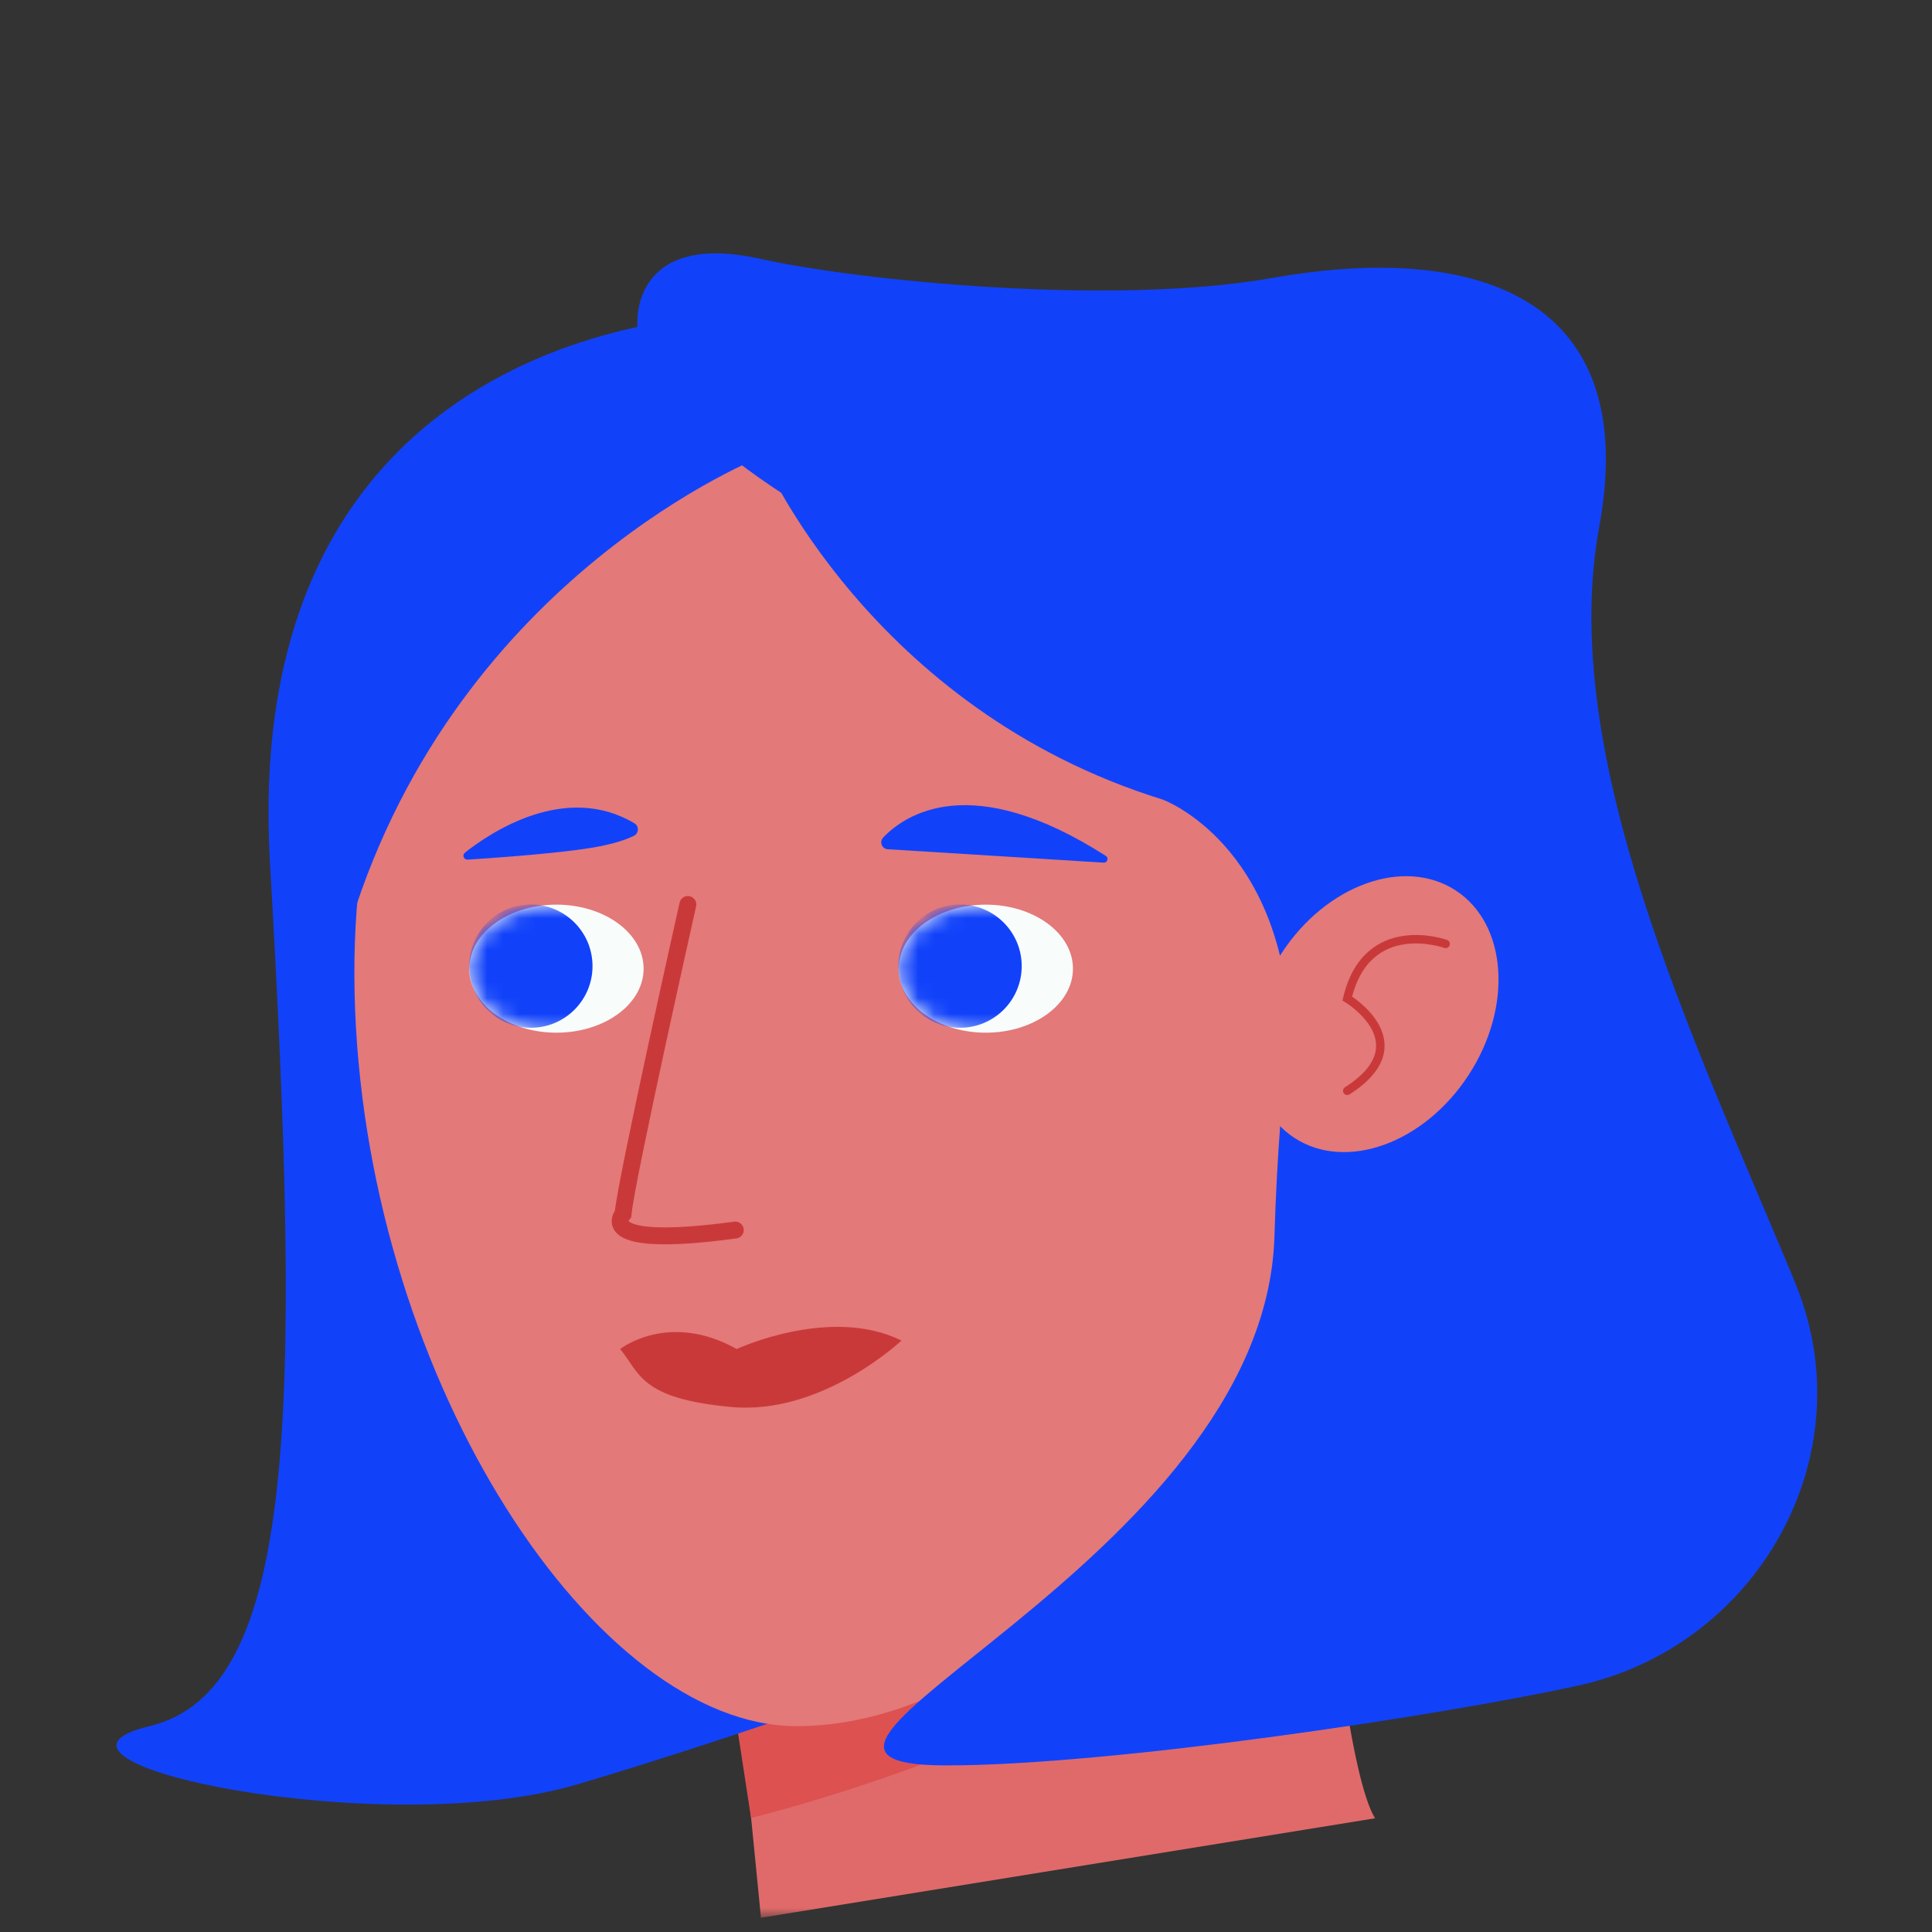
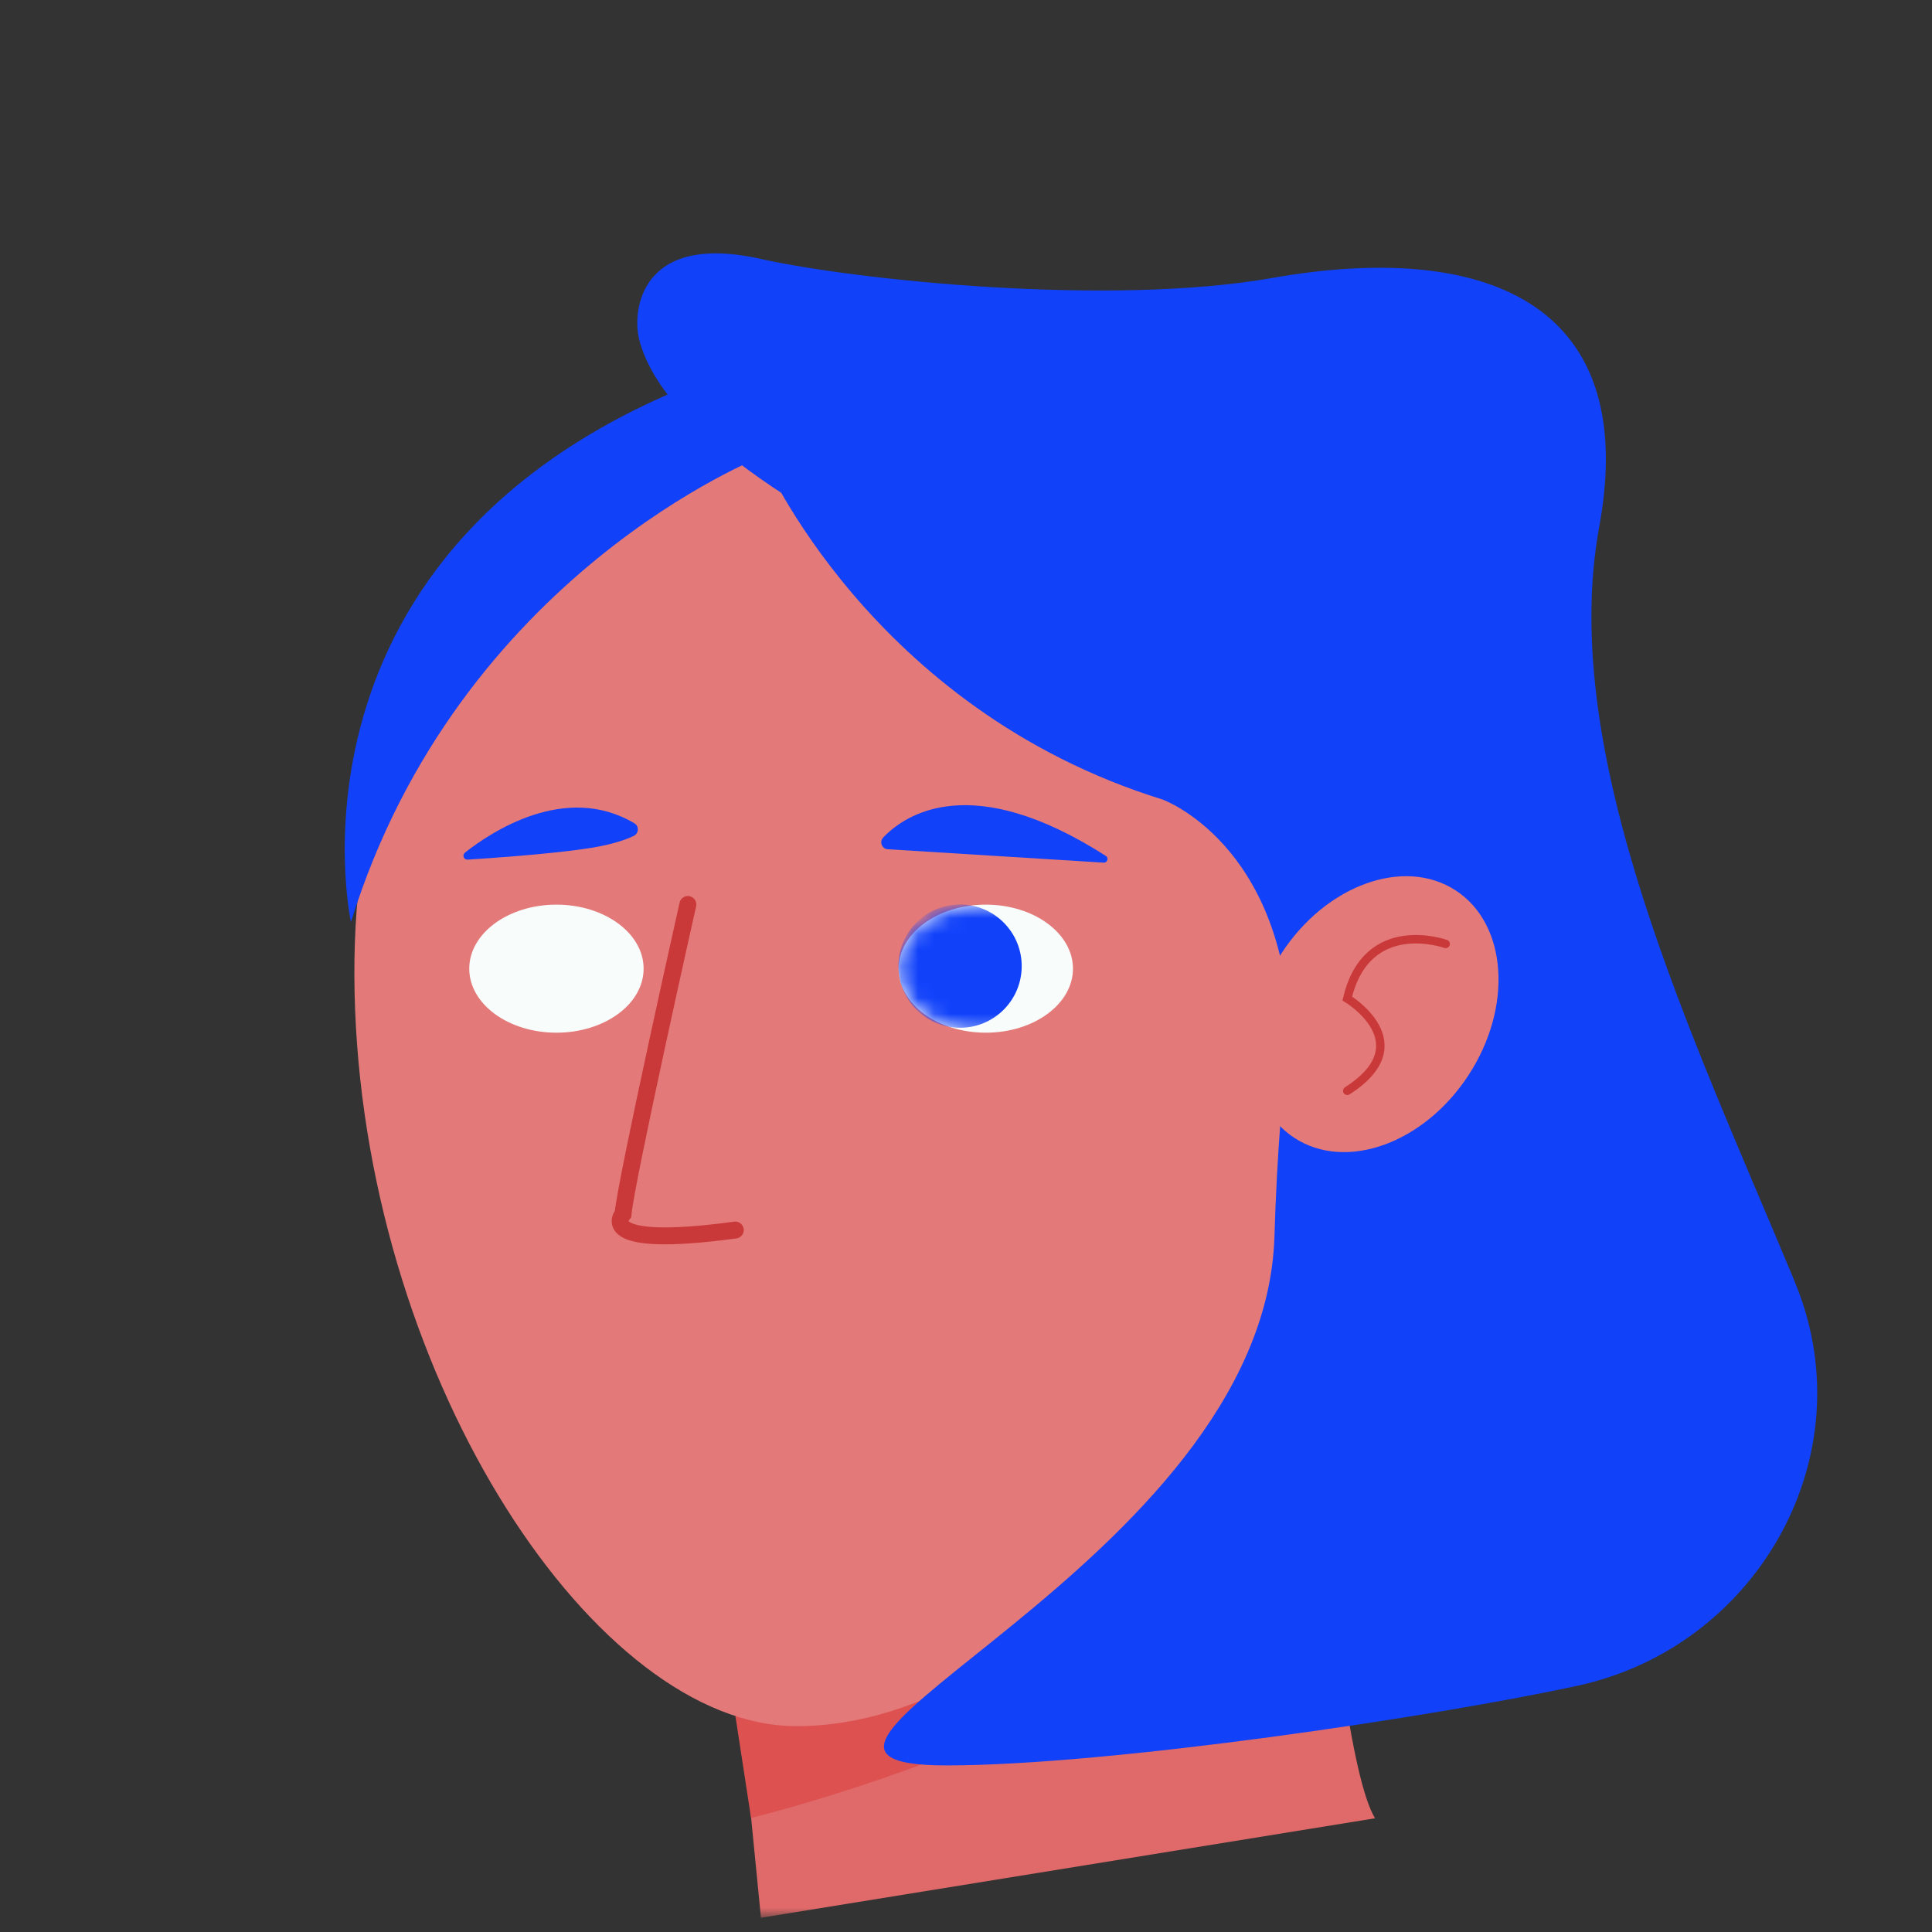
<svg xmlns="http://www.w3.org/2000/svg" width="121" height="121" viewBox="0 0 121 121" fill="none">
  <rect x="0" y="0" width="121" height="121" fill="#333333" stroke="none" />
  <mask id="mask0_59_1328" style="mask-type:alpha" maskUnits="userSpaceOnUse" x="0" y="0" width="121" height="121">
    <rect x="0.555" y="0.107" width="120" height="120" fill="white" />
  </mask>
  <g mask="url(#mask0_59_1328)">
    <path d="M81.069 71.268C81.069 71.268 83.119 108.978 86.119 113.878L47.659 120.108L46.059 103.888L81.069 71.268Z" fill="#E06A6A" />
    <path d="M47.039 113.857C47.039 113.857 82.049 105.447 86.119 88.157C90.189 70.857 47.039 98.477 47.039 98.477L46.059 107.477L47.039 113.867V113.857Z" fill="#DE5151" />
-     <path d="M46.129 19.727C46.129 19.727 14.909 19.367 16.909 54.027C18.899 88.687 18.589 105.887 9.369 108.107C0.159 110.317 23.919 115.377 36.179 111.747C48.439 108.107 61.739 103.127 61.739 103.127L57.669 24.667L46.129 19.737V19.727Z" fill="#1142FA" />
    <path d="M22.239 63.217C23.149 86.697 37.359 108.057 49.829 108.107C65.779 108.157 82.909 86.827 82.909 63.787C82.909 40.747 68.739 28.547 51.249 28.547C33.759 28.547 21.349 40.187 22.239 63.217Z" fill="#E37979" />
    <path d="M43.08 56.648C43.08 56.648 39.23 73.797 39.02 76.028C39.02 76.028 37.059 78.257 46.05 77.037" stroke="#CA3939" stroke-width="1.06" stroke-miterlimit="10" stroke-linecap="round" />
    <path d="M55.3 52.467C56.669 51.027 60.8 48.187 69.26 53.607C69.45 53.727 69.359 54.037 69.129 54.027L55.599 53.187C55.239 53.167 55.059 52.727 55.309 52.467H55.3Z" fill="#1142FA" />
    <path d="M29.109 53.408C30.699 52.148 35.409 48.978 39.739 51.568C40.039 51.748 40.009 52.198 39.699 52.348C39.149 52.618 38.149 52.958 36.449 53.188C34.049 53.518 30.729 53.748 29.279 53.838C29.049 53.848 28.929 53.558 29.119 53.408H29.109Z" fill="#1142FA" />
    <path d="M61.739 64.677C64.755 64.677 67.199 62.882 67.199 60.667C67.199 58.453 64.755 56.657 61.739 56.657C58.724 56.657 56.279 58.453 56.279 60.667C56.279 62.882 58.724 64.677 61.739 64.677Z" fill="#F8FCFB" />
    <mask id="mask1_59_1328" style="mask-type:luminance" maskUnits="userSpaceOnUse" x="56" y="56" width="12" height="9">
      <path d="M61.739 64.677C64.755 64.677 67.199 62.882 67.199 60.667C67.199 58.453 64.755 56.657 61.739 56.657C58.724 56.657 56.279 58.453 56.279 60.667C56.279 62.882 58.724 64.677 61.739 64.677Z" fill="white" />
    </mask>
    <g mask="url(#mask1_59_1328)">
      <path d="M60.129 64.368C62.261 64.368 63.989 62.639 63.989 60.508C63.989 58.376 62.261 56.648 60.129 56.648C57.998 56.648 56.269 58.376 56.269 60.508C56.269 62.639 57.998 64.368 60.129 64.368Z" fill="#1142FA" />
    </g>
    <path d="M34.849 64.677C37.865 64.677 40.309 62.882 40.309 60.667C40.309 58.453 37.865 56.657 34.849 56.657C31.834 56.657 29.389 58.453 29.389 60.667C29.389 62.882 31.834 64.677 34.849 64.677Z" fill="#F8FCFB" />
    <mask id="mask2_59_1328" style="mask-type:luminance" maskUnits="userSpaceOnUse" x="29" y="56" width="12" height="9">
      <path d="M34.849 64.677C37.865 64.677 40.309 62.882 40.309 60.667C40.309 58.453 37.865 56.657 34.849 56.657C31.834 56.657 29.389 58.453 29.389 60.667C29.389 62.882 31.834 64.677 34.849 64.677Z" fill="white" />
    </mask>
    <g mask="url(#mask2_59_1328)">
-       <path d="M33.249 64.368C35.381 64.368 37.109 62.639 37.109 60.508C37.109 58.376 35.381 56.648 33.249 56.648C31.118 56.648 29.389 58.376 29.389 60.508C29.389 62.639 31.118 64.368 33.249 64.368Z" fill="#1142FA" />
-     </g>
-     <path d="M38.84 84.488C38.84 84.488 41.87 82.098 46.139 84.488C46.139 84.488 52.01 81.758 56.459 83.958C56.459 83.958 51.48 88.658 45.779 88.118C40.09 87.588 40.09 86.018 38.84 84.488Z" fill="#CA3939" />
+       </g>
    <path d="M47.749 28.577C47.749 28.577 54.469 44.387 72.819 50.077C72.819 50.077 80.399 52.817 80.799 64.667C80.799 64.667 80.669 57.157 86.119 55.187L89.099 32.977L72.819 25.697L56.459 19.717L47.749 28.577Z" fill="#1142FA" />
    <path d="M47.749 28.577C47.749 28.577 28.739 35.947 21.98 57.747C21.98 57.747 16.579 33.117 46.05 23.067C46.05 23.067 58.919 21.477 47.749 28.577Z" fill="#1142FA" />
    <path d="M40.029 21.247C39.599 19.567 40.009 14.507 47.649 16.217C53.669 17.557 69.569 19.197 79.699 17.407C92.659 15.117 102.779 18.707 100.159 32.987C97.539 47.267 105.999 64.877 112.279 79.967C112.439 80.347 112.579 80.717 112.719 81.087C116.569 91.667 109.839 103.167 98.839 105.567C89.989 107.497 69.519 110.567 59.269 110.567C43.799 110.567 79.219 97.937 79.819 77.417C80.429 56.897 84.629 46.067 84.629 46.067C84.629 46.067 43.299 33.977 40.029 21.257V21.247Z" fill="#1142FA" />
    <path d="M91.975 67.333C94.764 63.053 94.403 57.874 91.169 55.767C87.935 53.659 83.052 55.42 80.263 59.7C77.474 63.98 77.835 69.159 81.069 71.266C84.303 73.374 89.186 71.613 91.975 67.333Z" fill="#E37979" />
    <path d="M90.539 59.117C90.539 59.117 85.609 57.337 84.379 62.537C84.379 62.537 89.039 65.337 84.379 68.317" stroke="#CA3939" stroke-width="0.53" stroke-miterlimit="10" stroke-linecap="round" />
  </g>
</svg>